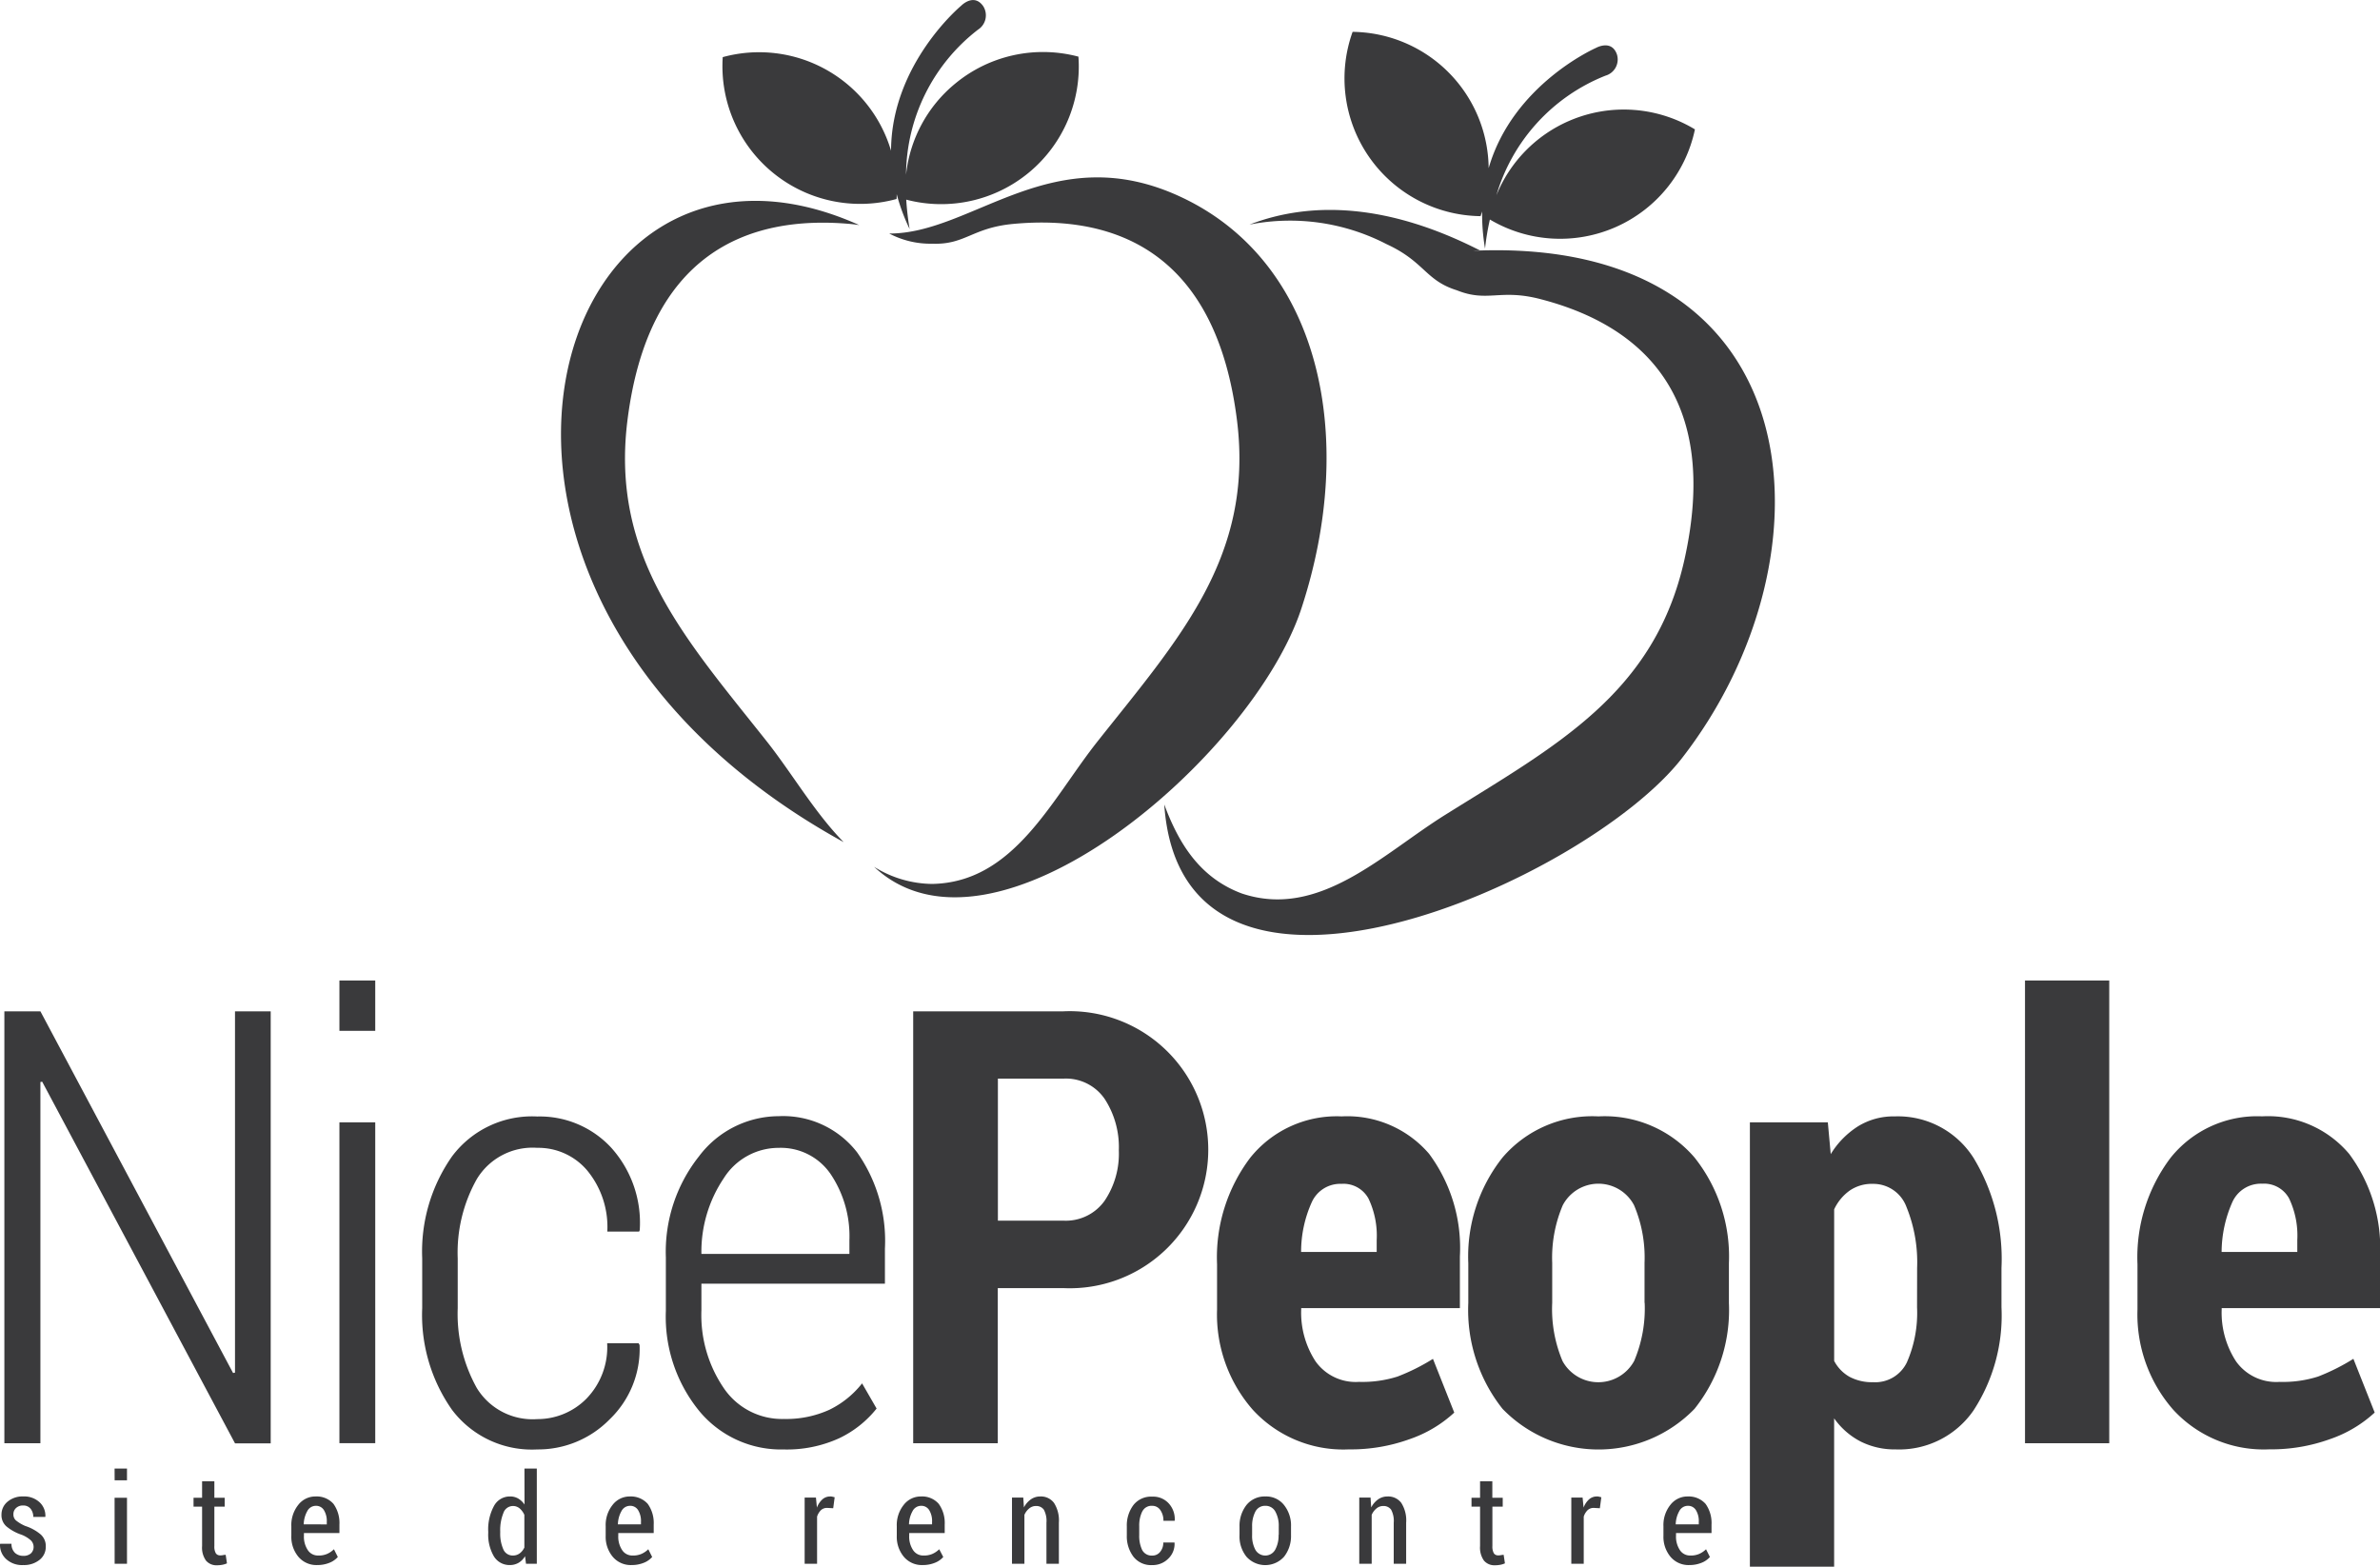
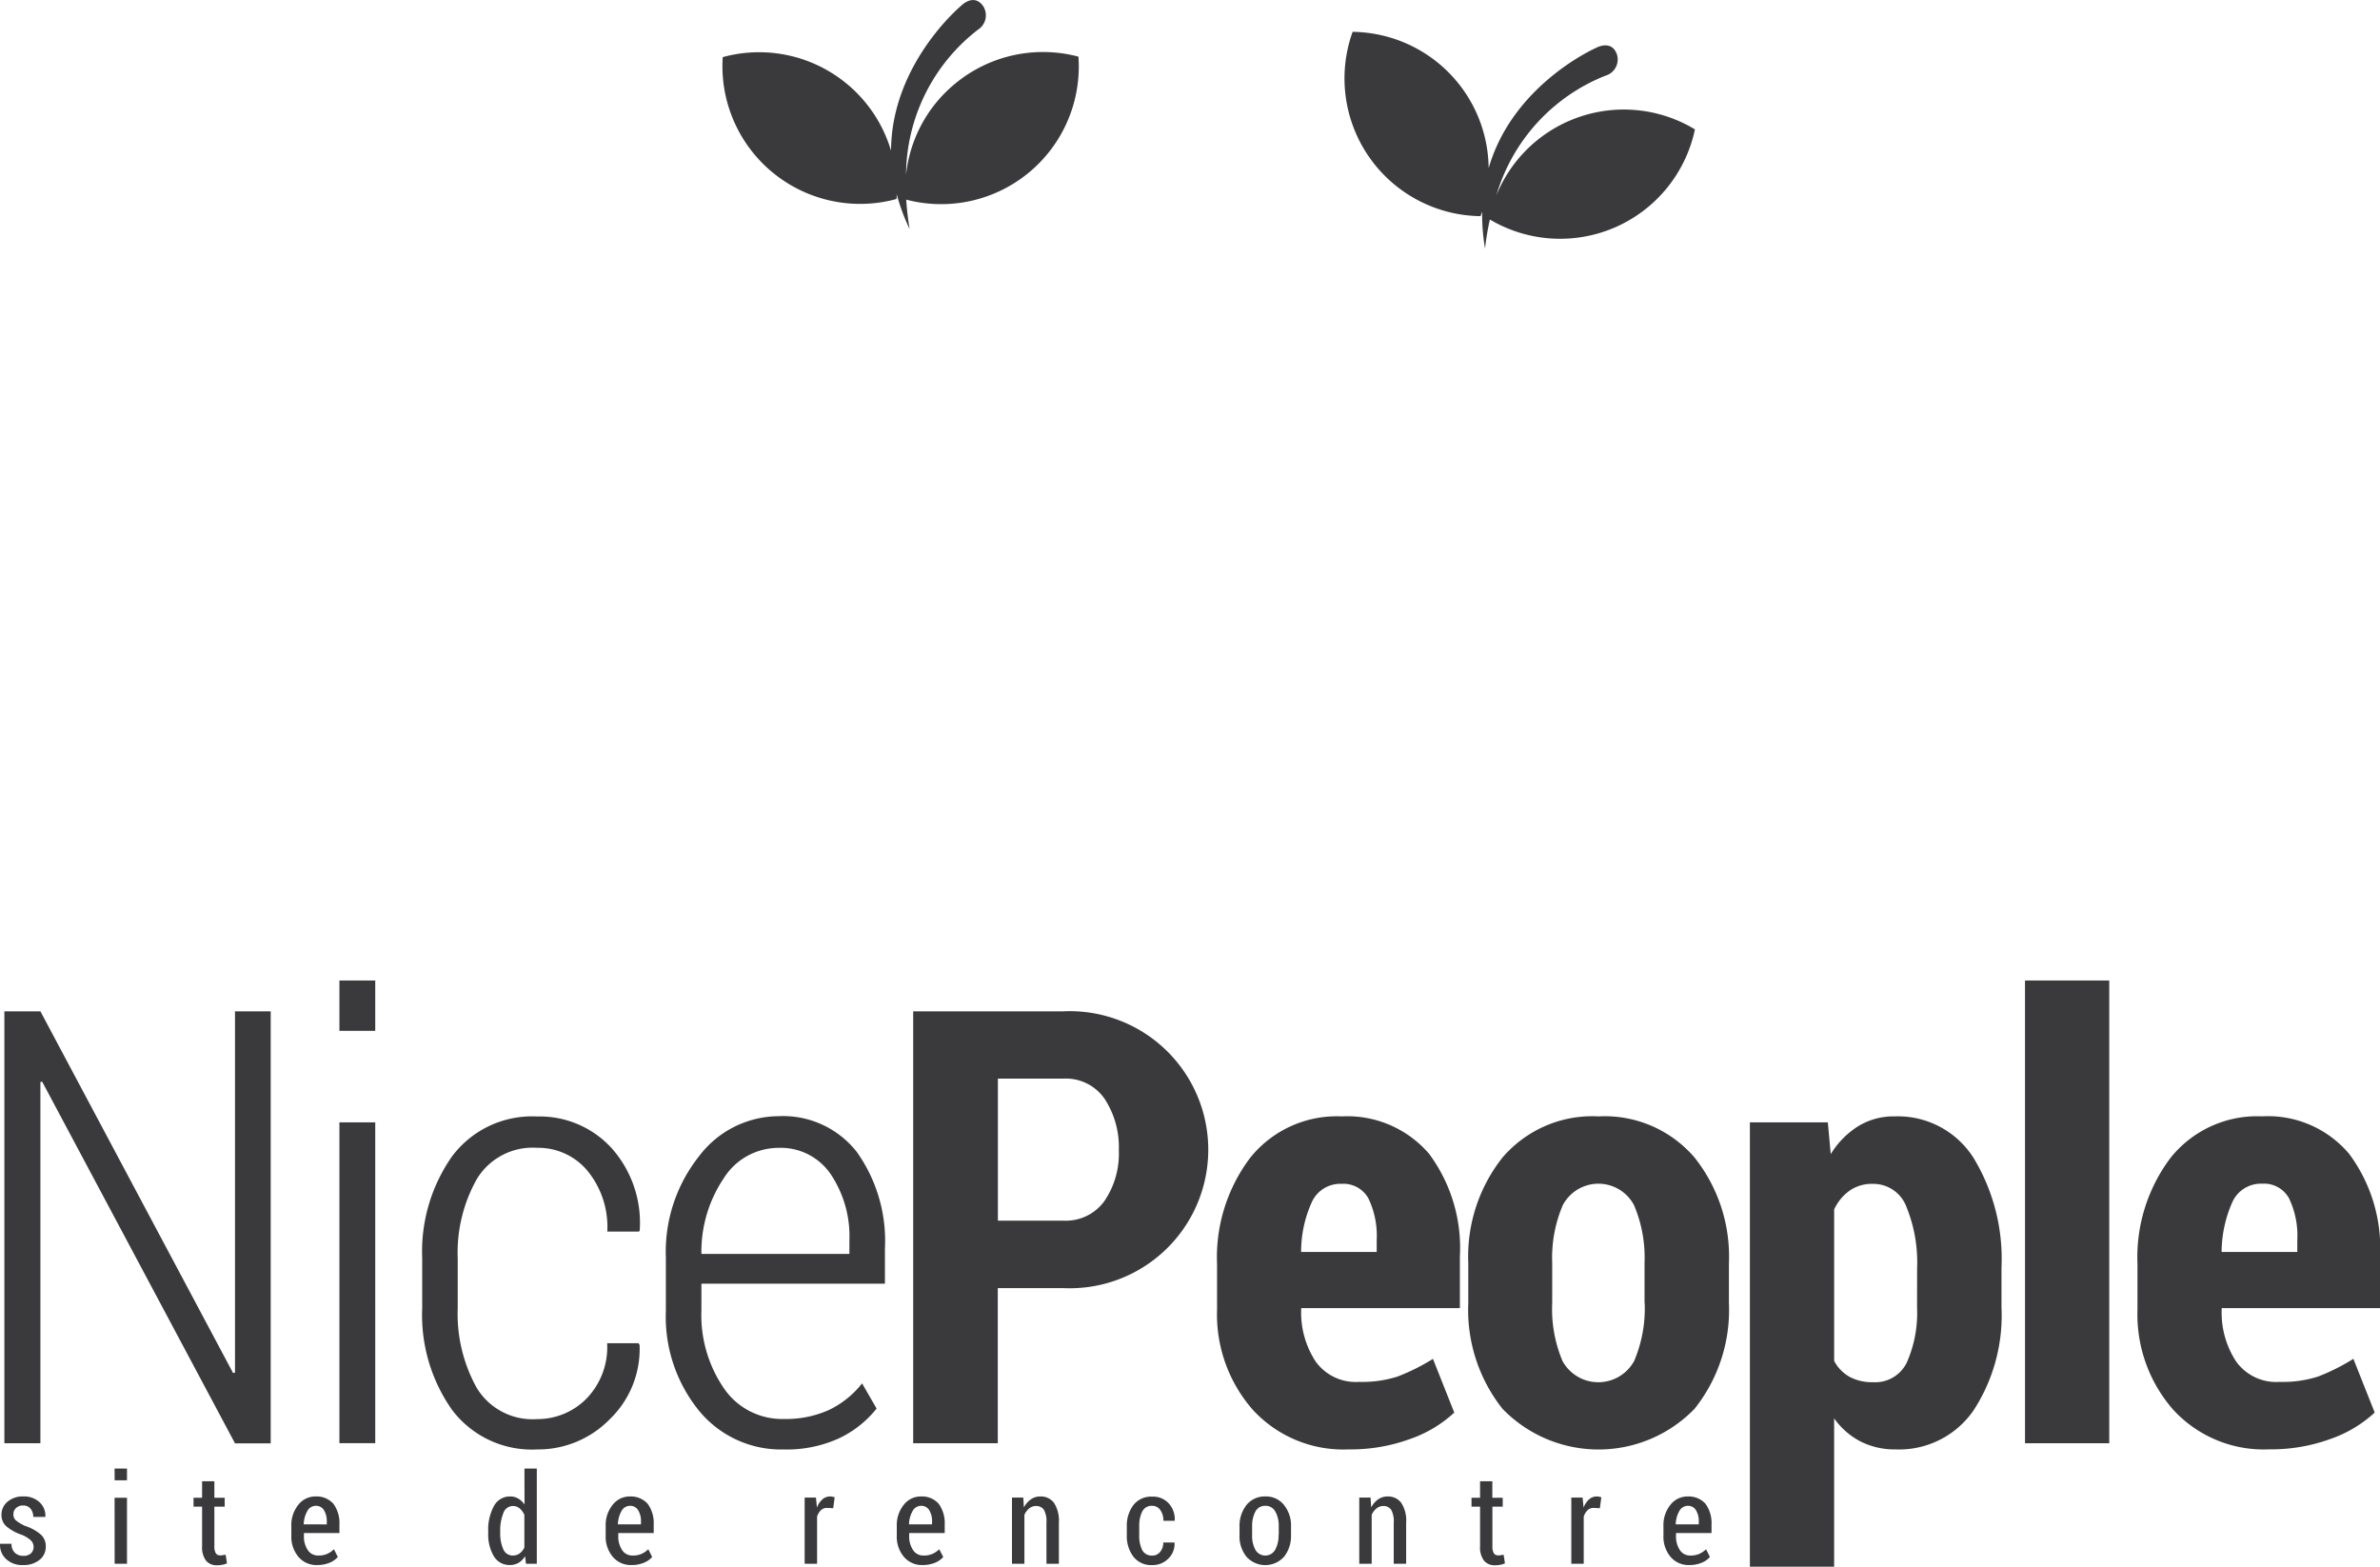
<svg xmlns="http://www.w3.org/2000/svg" width="151.916" height="100" viewBox="0 0 151.916 100">
  <g transform="translate(0.006 0.068)">
    <g transform="translate(35.804 -0.068)">
      <g transform="translate(0 11.323)">
-         <path d="M387.353,111.126c-8.231-3.894-13.33,2.318-18.687,2.3a5.61,5.61,0,0,0,2.74.649c2.122.082,2.544-1.03,5.223-1.267,6.593-.6,12.918,1.916,14.237,12.578,1.071,8.7-3.739,13.938-8.89,20.438-2.946,3.709-5.336,9.024-10.569,9.117a7.128,7.128,0,0,1-3.709-1.092c7.654,7.16,24.167-7.057,27.268-16.472C398.54,126.517,396.243,115.329,387.353,111.126Zm-21.6,41.144c-1.844-1.875-3.3-4.4-4.914-6.438-5.151-6.5-9.962-11.744-8.89-20.438,1.319-10.662,7.644-13.176,14.237-12.578.206.021.391.041.567.072C346.7,103.884,336.947,136.427,365.75,152.27Z" transform="translate(-347.714 -109.843)" fill="#3a3a3c" />
-       </g>
+         </g>
      <g transform="translate(38.506 13.4)">
-         <path d="M741.227,132.616a2.557,2.557,0,0,1,.422-.021c-5.769-2.946-10.7-3.193-14.711-1.648a13.4,13.4,0,0,1,8.746,1.246c2.441,1.123,2.472,2.318,4.491,2.946,1.968.793,2.75-.113,5.346.567,6.408,1.659,11.517,6.15,9.179,16.637-1.916,8.561-8.21,11.867-15.246,16.266-4.018,2.5-8.066,6.7-13.021,5.027-2.658-1-4.007-3.173-4.934-5.676,1.113,16.39,26.949,4.873,33.037-2.946C764.519,152.179,763.077,131.658,741.227,132.616Z" transform="translate(-721.5 -130.011)" fill="#3a3a3c" />
-       </g>
+         </g>
      <g transform="translate(10.303 0)">
        <path d="M462.587,5.265a8.718,8.718,0,0,0-3.142,5.82,11.786,11.786,0,0,1,4.594-9.261,1.085,1.085,0,0,0,.33-1.5c-.6-.855-1.4-.031-1.4-.031s-4.461,3.7-4.481,9.261a8.783,8.783,0,0,0-10.744-5.975,8.792,8.792,0,0,0,11.095,9.055c.01-.1.01-.206.01-.309a12.536,12.536,0,0,0,.824,2.225,18.074,18.074,0,0,1-.216-1.875,8.785,8.785,0,0,0,10.992-9.127A8.8,8.8,0,0,0,462.587,5.265Zm39.166,2.39a8.778,8.778,0,0,0-4.625,4.739,11.783,11.783,0,0,1,6.964-7.633,1.076,1.076,0,0,0,.731-1.349c-.34-.989-1.339-.422-1.339-.422s-5.305,2.318-6.851,7.675a8.789,8.789,0,0,0-8.684-8.7,8.793,8.793,0,0,0,8.169,11.764c.031-.1.072-.2.1-.3a12.846,12.846,0,0,0,.185,2.369,15.818,15.818,0,0,1,.309-1.854A8.792,8.792,0,0,0,509.8,8.19,8.778,8.778,0,0,0,501.754,7.655Z" transform="translate(-447.725 0.068)" fill="#3a3a3c" />
      </g>
    </g>
    <g transform="translate(-0.006 62.517)">
      <g transform="translate(0)">
        <path d="M67.862,609.568H58.283v27.567h5.4v-9.9h4.182a8.843,8.843,0,1,0,0-17.667ZM70.5,621.662a3.037,3.037,0,0,1-2.627,1.267H63.69v-9.065h4.182a3,3,0,0,1,2.637,1.3,5.636,5.636,0,0,1,.9,3.276A5.376,5.376,0,0,1,70.5,621.662Zm15.131-5.388a7.075,7.075,0,0,0-5.84,2.647,10.554,10.554,0,0,0-2.112,6.8v2.874a9.23,9.23,0,0,0,2.276,6.4,7.836,7.836,0,0,0,6.139,2.534,11.033,11.033,0,0,0,3.893-.659,8.023,8.023,0,0,0,2.833-1.689l-1.36-3.43A13.121,13.121,0,0,1,89.2,632.88a7.413,7.413,0,0,1-2.462.34,3.145,3.145,0,0,1-2.771-1.308,5.69,5.69,0,0,1-.917-3.327v-.072H93.179v-3.3a10.082,10.082,0,0,0-1.967-6.552A6.879,6.879,0,0,0,85.63,616.274Zm2.245,8.653H83.044a7.684,7.684,0,0,1,.68-3.173,1.992,1.992,0,0,1,1.9-1.174,1.817,1.817,0,0,1,1.72.937,5.522,5.522,0,0,1,.525,2.658v.752Zm14.152-8.653A7.542,7.542,0,0,0,95.9,618.9a10.16,10.16,0,0,0-2.184,6.748v2.534A10.148,10.148,0,0,0,95.9,634.94a8.532,8.532,0,0,0,12.257,0,10.118,10.118,0,0,0,2.194-6.758v-2.534a10.146,10.146,0,0,0-2.194-6.748A7.542,7.542,0,0,0,102.027,616.274Zm2.946,11.9a8.557,8.557,0,0,1-.67,3.709,2.607,2.607,0,0,1-4.573.01,8.528,8.528,0,0,1-.659-3.719v-2.544a8.564,8.564,0,0,1,.67-3.678,2.571,2.571,0,0,1,4.553-.01,8.551,8.551,0,0,1,.67,3.688v2.544Zm15.965-11.9a4.318,4.318,0,0,0-2.338.628,5.47,5.47,0,0,0-1.751,1.782l-.185-2.029h-4.975v28.36h5.377v-9.467a4.73,4.73,0,0,0,1.7,1.483,4.847,4.847,0,0,0,2.225.5,5.768,5.768,0,0,0,4.975-2.493,11.093,11.093,0,0,0,1.782-6.583v-2.514a12.423,12.423,0,0,0-1.782-7.015A5.716,5.716,0,0,0,120.938,616.274Zm1.421,12.187a7.856,7.856,0,0,1-.649,3.513,2.238,2.238,0,0,1-2.153,1.267,3.063,3.063,0,0,1-1.5-.34,2.487,2.487,0,0,1-.989-1.02v-9.673a3.057,3.057,0,0,1,1-1.205,2.5,2.5,0,0,1,1.473-.422,2.255,2.255,0,0,1,2.142,1.473,9.367,9.367,0,0,1,.68,3.894Zm6.891,8.674h5.377V607.6H129.25Zm22.66-8.612v-3.3a10.081,10.081,0,0,0-1.967-6.552,6.77,6.77,0,0,0-5.562-2.4,7.075,7.075,0,0,0-5.84,2.647,10.555,10.555,0,0,0-2.112,6.8v2.874a9.229,9.229,0,0,0,2.276,6.4,7.836,7.836,0,0,0,6.139,2.534,11.034,11.034,0,0,0,3.893-.659,8.023,8.023,0,0,0,2.833-1.689l-1.36-3.43a13.116,13.116,0,0,1-2.256,1.133,7.413,7.413,0,0,1-2.462.34,3.145,3.145,0,0,1-2.771-1.308,5.69,5.69,0,0,1-.917-3.327v-.072h10.1Zm-9.425-6.778a1.992,1.992,0,0,1,1.9-1.174,1.817,1.817,0,0,1,1.72.937,5.523,5.523,0,0,1,.525,2.658v.762H141.8A7.935,7.935,0,0,1,142.486,621.744ZM1.612,642.419a2.466,2.466,0,0,1-.618-.371.512.512,0,0,1-.144-.381.522.522,0,0,1,.165-.391.623.623,0,0,1,.464-.165.577.577,0,0,1,.474.216.812.812,0,0,1,.165.515h.762l.01-.021a1.162,1.162,0,0,0-.371-.917,1.445,1.445,0,0,0-1.04-.371,1.478,1.478,0,0,0-1.009.34,1.059,1.059,0,0,0-.381.824.949.949,0,0,0,.309.742,2.965,2.965,0,0,0,.968.536,1.949,1.949,0,0,1,.608.371.593.593,0,0,1,.165.412.56.56,0,0,1-.175.412.7.7,0,0,1-.484.155.78.78,0,0,1-.525-.185.773.773,0,0,1-.227-.587H.005l-.01.041a1.214,1.214,0,0,0,.381.927,1.489,1.489,0,0,0,1.1.391,1.574,1.574,0,0,0,1.04-.33,1.044,1.044,0,0,0,.4-.845.988.988,0,0,0-.319-.773A2.908,2.908,0,0,0,1.612,642.419Zm5.7-2.915H8.1v-.752H7.308Zm0,5.326H8.1v-4.213H7.308Zm6.891-.546a.941.941,0,0,1-.175.01.309.309,0,0,1-.258-.134.869.869,0,0,1-.093-.464v-2.514h.659v-.567h-.659v-1.051h-.783v1.051h-.546v.567h.546V643.7a1.425,1.425,0,0,0,.247.927.873.873,0,0,0,.7.3,1.9,1.9,0,0,0,.34-.031,1.27,1.27,0,0,0,.3-.093l-.082-.546C14.312,644.263,14.25,644.273,14.2,644.284Zm5.953-3.75a1.376,1.376,0,0,0-1.123.536,2.057,2.057,0,0,0-.443,1.36v.618a1.988,1.988,0,0,0,.453,1.339,1.5,1.5,0,0,0,1.205.525,2.025,2.025,0,0,0,.773-.144,1.381,1.381,0,0,0,.536-.371l-.247-.494a1.462,1.462,0,0,1-.443.3,1.309,1.309,0,0,1-.556.1.765.765,0,0,1-.68-.361,1.543,1.543,0,0,1-.237-.907v-.165h2.266v-.546a2.089,2.089,0,0,0-.381-1.318A1.423,1.423,0,0,0,20.152,640.534Zm.711,1.782H19.38a1.818,1.818,0,0,1,.227-.845.615.615,0,0,1,.546-.34.583.583,0,0,1,.525.288,1.342,1.342,0,0,1,.175.742v.154Zm12.607-1.267a1.282,1.282,0,0,0-.4-.381,1,1,0,0,0-.525-.134,1.144,1.144,0,0,0-1.03.618,3.126,3.126,0,0,0-.361,1.628v.082a2.738,2.738,0,0,0,.361,1.494,1.163,1.163,0,0,0,1.02.556,1.09,1.09,0,0,0,.556-.144,1.159,1.159,0,0,0,.412-.422l.062.484h.69v-6.078H33.47Zm0,2.72a.969.969,0,0,1-.3.391.714.714,0,0,1-.443.144.646.646,0,0,1-.608-.391,2.467,2.467,0,0,1-.2-1.061v-.082a2.908,2.908,0,0,1,.2-1.174.647.647,0,0,1,.608-.453.655.655,0,0,1,.433.154,1.152,1.152,0,0,1,.3.412v2.06Zm6.747-3.235a1.376,1.376,0,0,0-1.123.536,2.057,2.057,0,0,0-.443,1.36v.618a1.988,1.988,0,0,0,.453,1.339,1.5,1.5,0,0,0,1.205.525,2.025,2.025,0,0,0,.773-.144,1.381,1.381,0,0,0,.536-.371l-.247-.494a1.462,1.462,0,0,1-.443.3,1.309,1.309,0,0,1-.556.1.765.765,0,0,1-.68-.361,1.543,1.543,0,0,1-.237-.907v-.165H41.72v-.546a2.089,2.089,0,0,0-.381-1.318A1.438,1.438,0,0,0,40.217,640.534Zm.7,1.782H39.434a1.818,1.818,0,0,1,.227-.845.615.615,0,0,1,.546-.34.583.583,0,0,1,.525.288,1.342,1.342,0,0,1,.175.742v.154Zm12.061-1.782a.738.738,0,0,0-.494.185,1.342,1.342,0,0,0-.35.525l-.062-.639h-.721v4.224h.793v-3.008a1,1,0,0,1,.247-.412.561.561,0,0,1,.412-.144l.371.021.093-.7a1.057,1.057,0,0,0-.124-.031A.481.481,0,0,0,52.978,640.534Zm5.82,0a1.376,1.376,0,0,0-1.123.536,2.057,2.057,0,0,0-.443,1.36v.618a1.988,1.988,0,0,0,.453,1.339,1.5,1.5,0,0,0,1.205.525,2.025,2.025,0,0,0,.773-.144,1.381,1.381,0,0,0,.536-.371l-.258-.494a1.462,1.462,0,0,1-.443.3,1.309,1.309,0,0,1-.556.1.765.765,0,0,1-.68-.361,1.543,1.543,0,0,1-.237-.907v-.165h2.266v-.546a2.089,2.089,0,0,0-.381-1.318A1.4,1.4,0,0,0,58.8,640.534Zm.7,1.782H58.015a1.818,1.818,0,0,1,.227-.845.615.615,0,0,1,.546-.34.583.583,0,0,1,.525.288,1.342,1.342,0,0,1,.175.742v.154Zm6.9-1.782a1.035,1.035,0,0,0-.608.185,1.452,1.452,0,0,0-.443.515l-.041-.628h-.721v4.224h.793v-3.121a1.062,1.062,0,0,1,.309-.412.655.655,0,0,1,.433-.154.585.585,0,0,1,.5.237,1.514,1.514,0,0,1,.165.834v2.617h.793v-2.617a2.084,2.084,0,0,0-.309-1.267A1.042,1.042,0,0,0,66.4,640.534Zm6.5.968a.659.659,0,0,1,.639-.371.617.617,0,0,1,.515.268,1.166,1.166,0,0,1,.2.69h.711l.01-.021a1.479,1.479,0,0,0-.391-1.1,1.337,1.337,0,0,0-1.04-.422,1.427,1.427,0,0,0-1.205.536,2.163,2.163,0,0,0-.422,1.36v.577a2.163,2.163,0,0,0,.422,1.36,1.427,1.427,0,0,0,1.205.536,1.4,1.4,0,0,0,1.02-.412,1.3,1.3,0,0,0,.4-1.01l-.01-.021h-.711a.885.885,0,0,1-.206.608.624.624,0,0,1-.494.227.683.683,0,0,1-.649-.361,2.081,2.081,0,0,1-.185-.937v-.587A2.044,2.044,0,0,1,72.9,641.5Zm7.859-.968a1.488,1.488,0,0,0-1.205.546,2.153,2.153,0,0,0-.443,1.38V643a2.076,2.076,0,0,0,.443,1.38,1.612,1.612,0,0,0,2.4,0A2.133,2.133,0,0,0,82.4,643v-.536a2.1,2.1,0,0,0-.443-1.38A1.454,1.454,0,0,0,80.758,640.534Zm.845,2.452a1.871,1.871,0,0,1-.216.948.726.726,0,0,1-1.267,0,1.873,1.873,0,0,1-.206-.948v-.536a1.986,1.986,0,0,1,.206-.948.689.689,0,0,1,.639-.371.7.7,0,0,1,.639.371,1.87,1.87,0,0,1,.216.948v.536Zm6.963-2.452a1.035,1.035,0,0,0-.608.185,1.452,1.452,0,0,0-.443.515l-.041-.628h-.721v4.224h.793v-3.121a1.062,1.062,0,0,1,.309-.412.655.655,0,0,1,.433-.154.585.585,0,0,1,.5.237,1.514,1.514,0,0,1,.165.834v2.617h.793v-2.617a2.084,2.084,0,0,0-.309-1.267A1.042,1.042,0,0,0,88.565,640.534Zm7.21,3.75a.941.941,0,0,1-.175.01.309.309,0,0,1-.257-.134.869.869,0,0,1-.093-.464v-2.514h.659v-.567H95.25v-1.051h-.783v1.051h-.546v.567h.546V643.7a1.425,1.425,0,0,0,.247.927.873.873,0,0,0,.7.3,1.9,1.9,0,0,0,.34-.031,1.27,1.27,0,0,0,.3-.093l-.082-.546C95.888,644.263,95.827,644.273,95.775,644.284Zm6.139-3.75a.738.738,0,0,0-.494.185,1.342,1.342,0,0,0-.35.525l-.062-.639h-.721v4.224h.793v-3.008a1,1,0,0,1,.247-.412.561.561,0,0,1,.412-.144l.371.021.093-.7a1.057,1.057,0,0,0-.124-.031A.453.453,0,0,0,101.914,640.534Zm5.82,0a1.376,1.376,0,0,0-1.123.536,2.057,2.057,0,0,0-.443,1.36v.618a1.988,1.988,0,0,0,.453,1.339,1.5,1.5,0,0,0,1.205.525,2.024,2.024,0,0,0,.772-.144,1.381,1.381,0,0,0,.536-.371l-.247-.494a1.462,1.462,0,0,1-.443.3,1.309,1.309,0,0,1-.556.1.765.765,0,0,1-.68-.361,1.543,1.543,0,0,1-.237-.907v-.165h2.266v-.546a2.089,2.089,0,0,0-.381-1.318A1.438,1.438,0,0,0,107.733,640.534Zm.7,1.782h-1.483a1.818,1.818,0,0,1,.227-.845.615.615,0,0,1,.546-.34.583.583,0,0,1,.525.288,1.342,1.342,0,0,1,.175.742v.154Z" transform="translate(0.006 -607.6)" fill="#3a3a3c" />
      </g>
      <g transform="translate(0.279)">
        <path d="M17.411,632.633l-.113.021L5,609.568H2.7v27.567H5V614.08l.113-.021,12.31,23.086H19.7V609.568H17.421v23.065Zm6.675-21.819h2.287V607.6H24.086Zm0,26.32h2.287V616.655H24.086Zm8.767-16.853a4.159,4.159,0,0,1,3.863-2,4.082,4.082,0,0,1,3.193,1.453,5.668,5.668,0,0,1,1.277,3.894h2.029l.041-.093a7.161,7.161,0,0,0-1.813-5.254,6.209,6.209,0,0,0-4.728-2,6.372,6.372,0,0,0-5.439,2.544,10.579,10.579,0,0,0-1.906,6.5v3.183a10.517,10.517,0,0,0,1.906,6.5,6.383,6.383,0,0,0,5.439,2.524,6.385,6.385,0,0,0,4.615-1.916,6.224,6.224,0,0,0,1.916-4.749l-.062-.113H41.176a4.713,4.713,0,0,1-1.339,3.554,4.389,4.389,0,0,1-3.121,1.288,4.171,4.171,0,0,1-3.863-1.988,9.717,9.717,0,0,1-1.216-5.089v-3.183A9.579,9.579,0,0,1,32.853,620.281Zm26.053,6.686v-2.246a9.8,9.8,0,0,0-1.782-6.16,5.975,5.975,0,0,0-5-2.3,6.4,6.4,0,0,0-5.089,2.565,9.8,9.8,0,0,0-2.112,6.449v3.41a9.516,9.516,0,0,0,2.1,6.356,6.767,6.767,0,0,0,5.419,2.493,8.034,8.034,0,0,0,3.533-.711,6.752,6.752,0,0,0,2.4-1.9l-.927-1.607A5.99,5.99,0,0,1,55.361,635a6.643,6.643,0,0,1-2.905.587,4.487,4.487,0,0,1-3.842-1.978,8.266,8.266,0,0,1-1.422-4.955v-1.7H58.905ZM48.614,620.23a4.138,4.138,0,0,1,3.513-1.947,3.849,3.849,0,0,1,3.317,1.679,7.1,7.1,0,0,1,1.195,4.213v.876H47.192A8.391,8.391,0,0,1,48.614,620.23Z" transform="translate(-2.7 -607.6)" fill="#3a3a3c" />
      </g>
    </g>
  </g>
</svg>